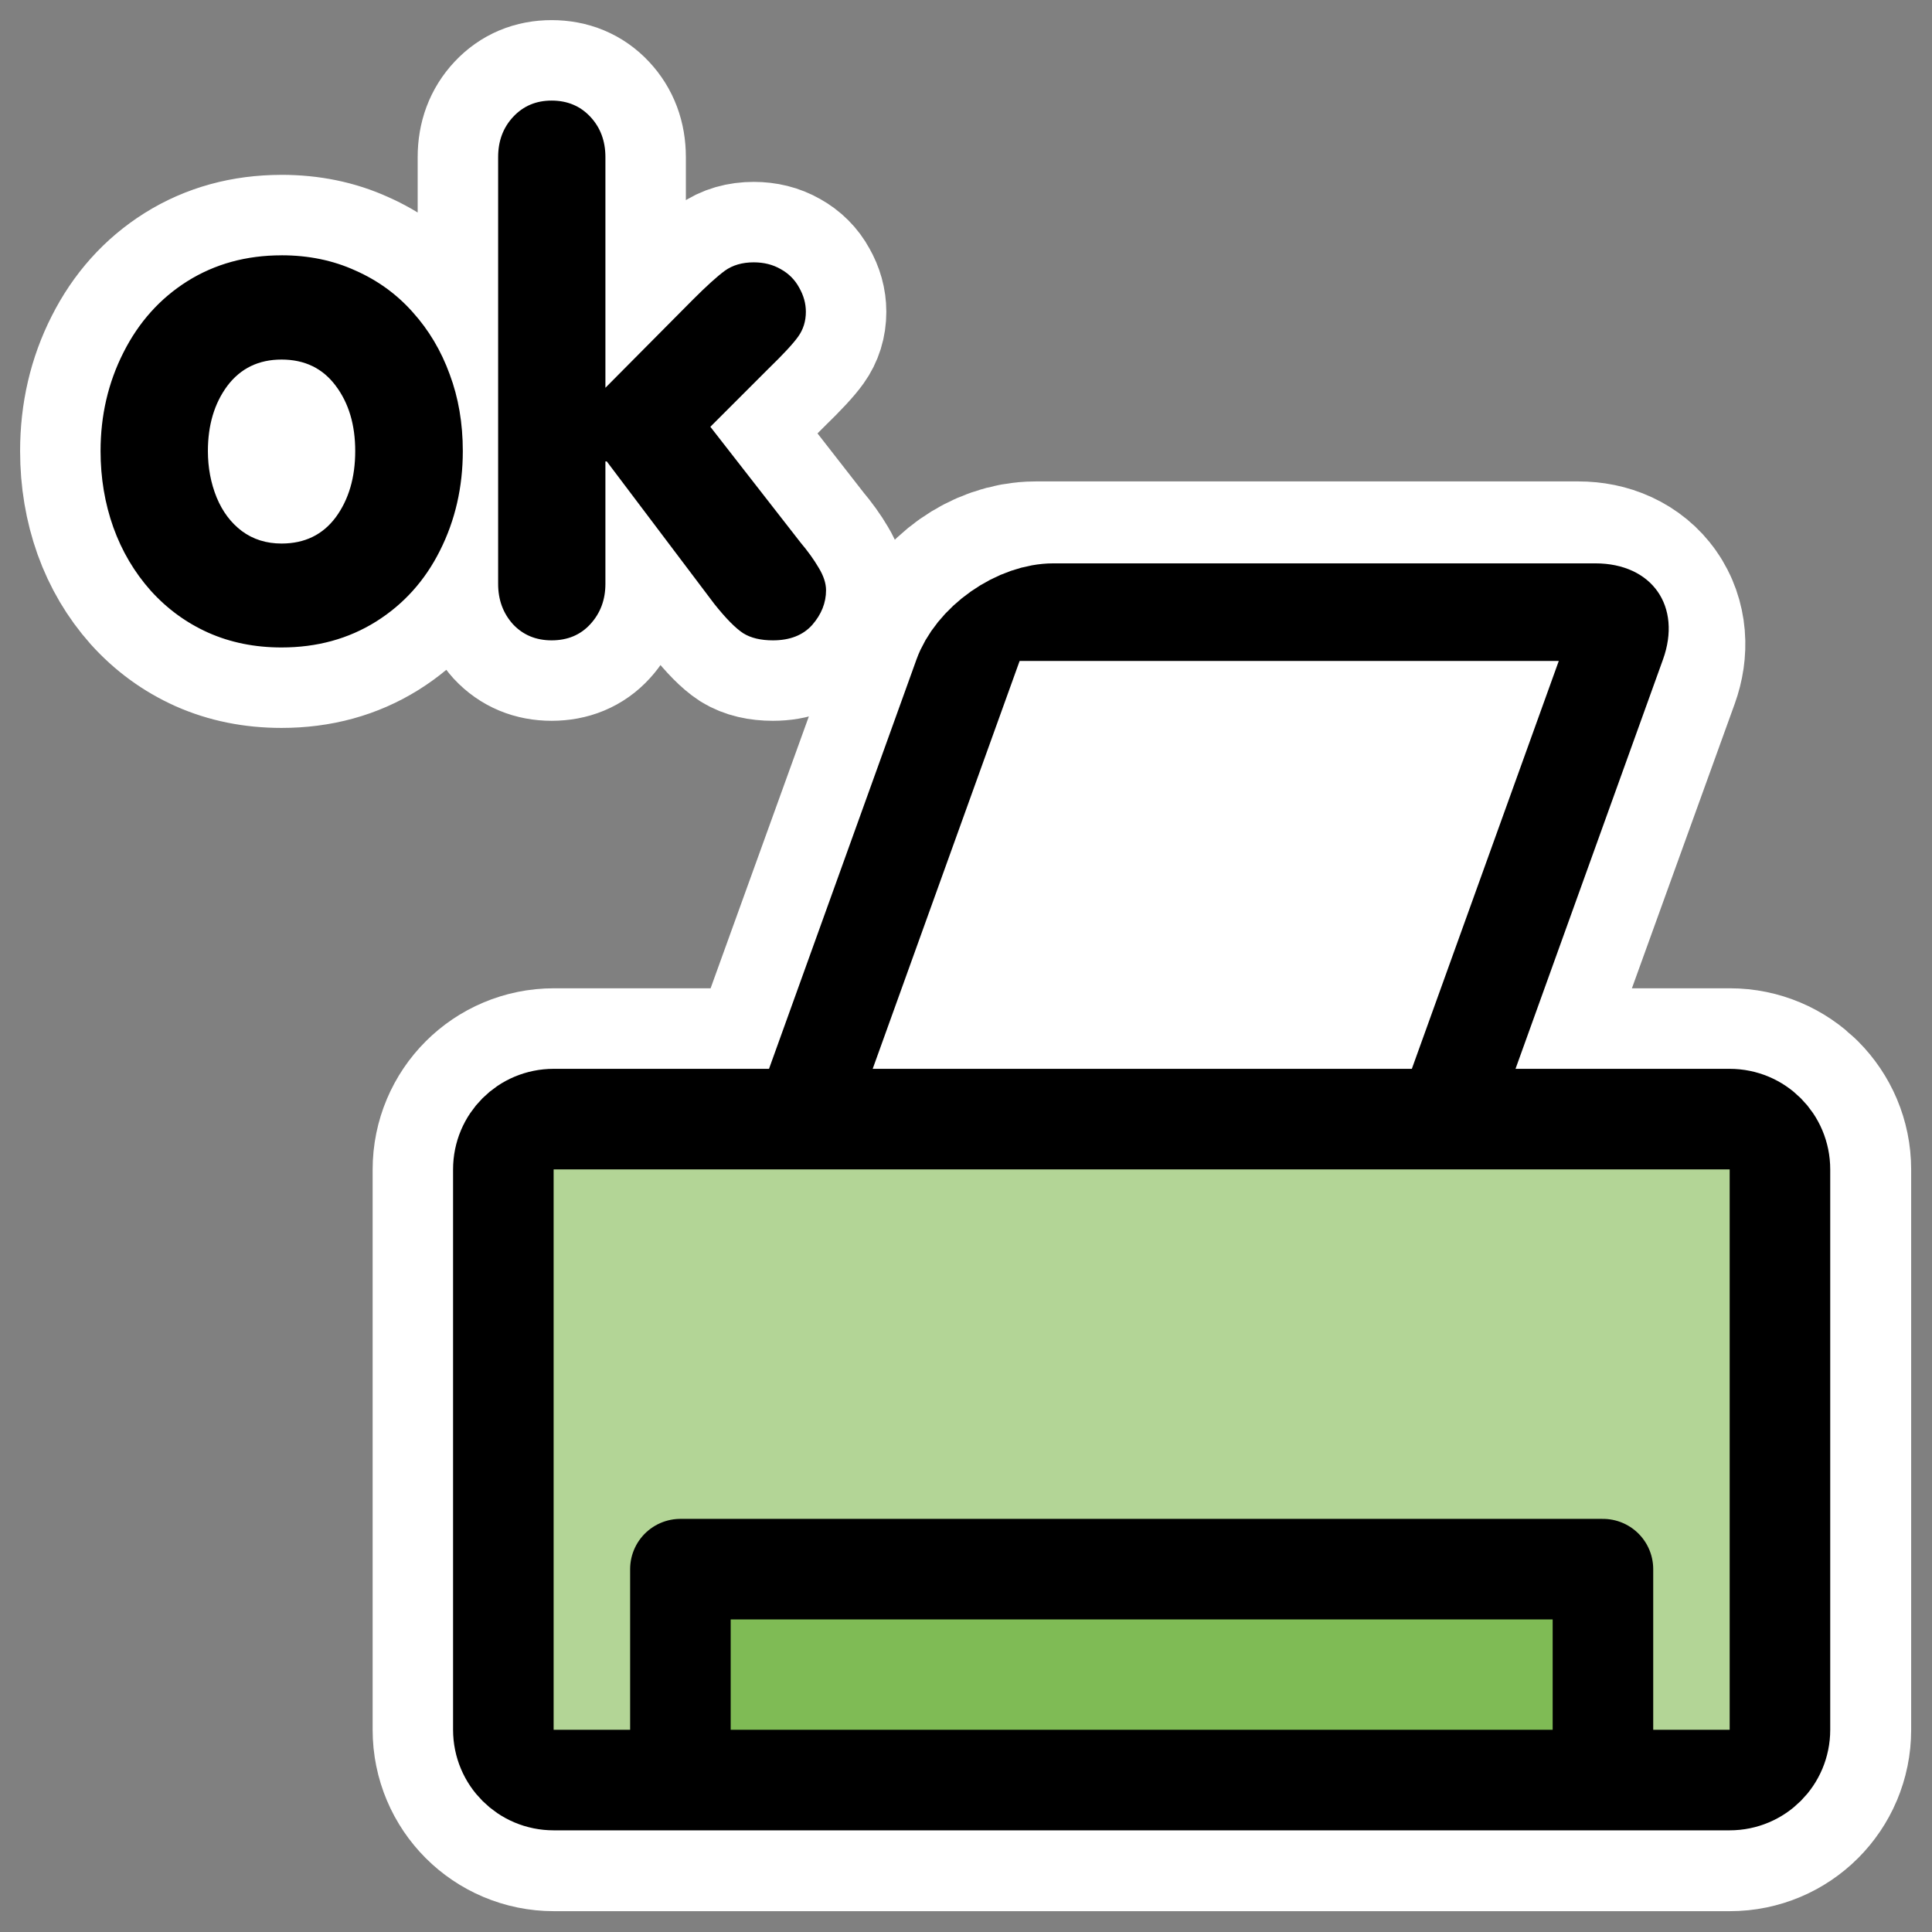
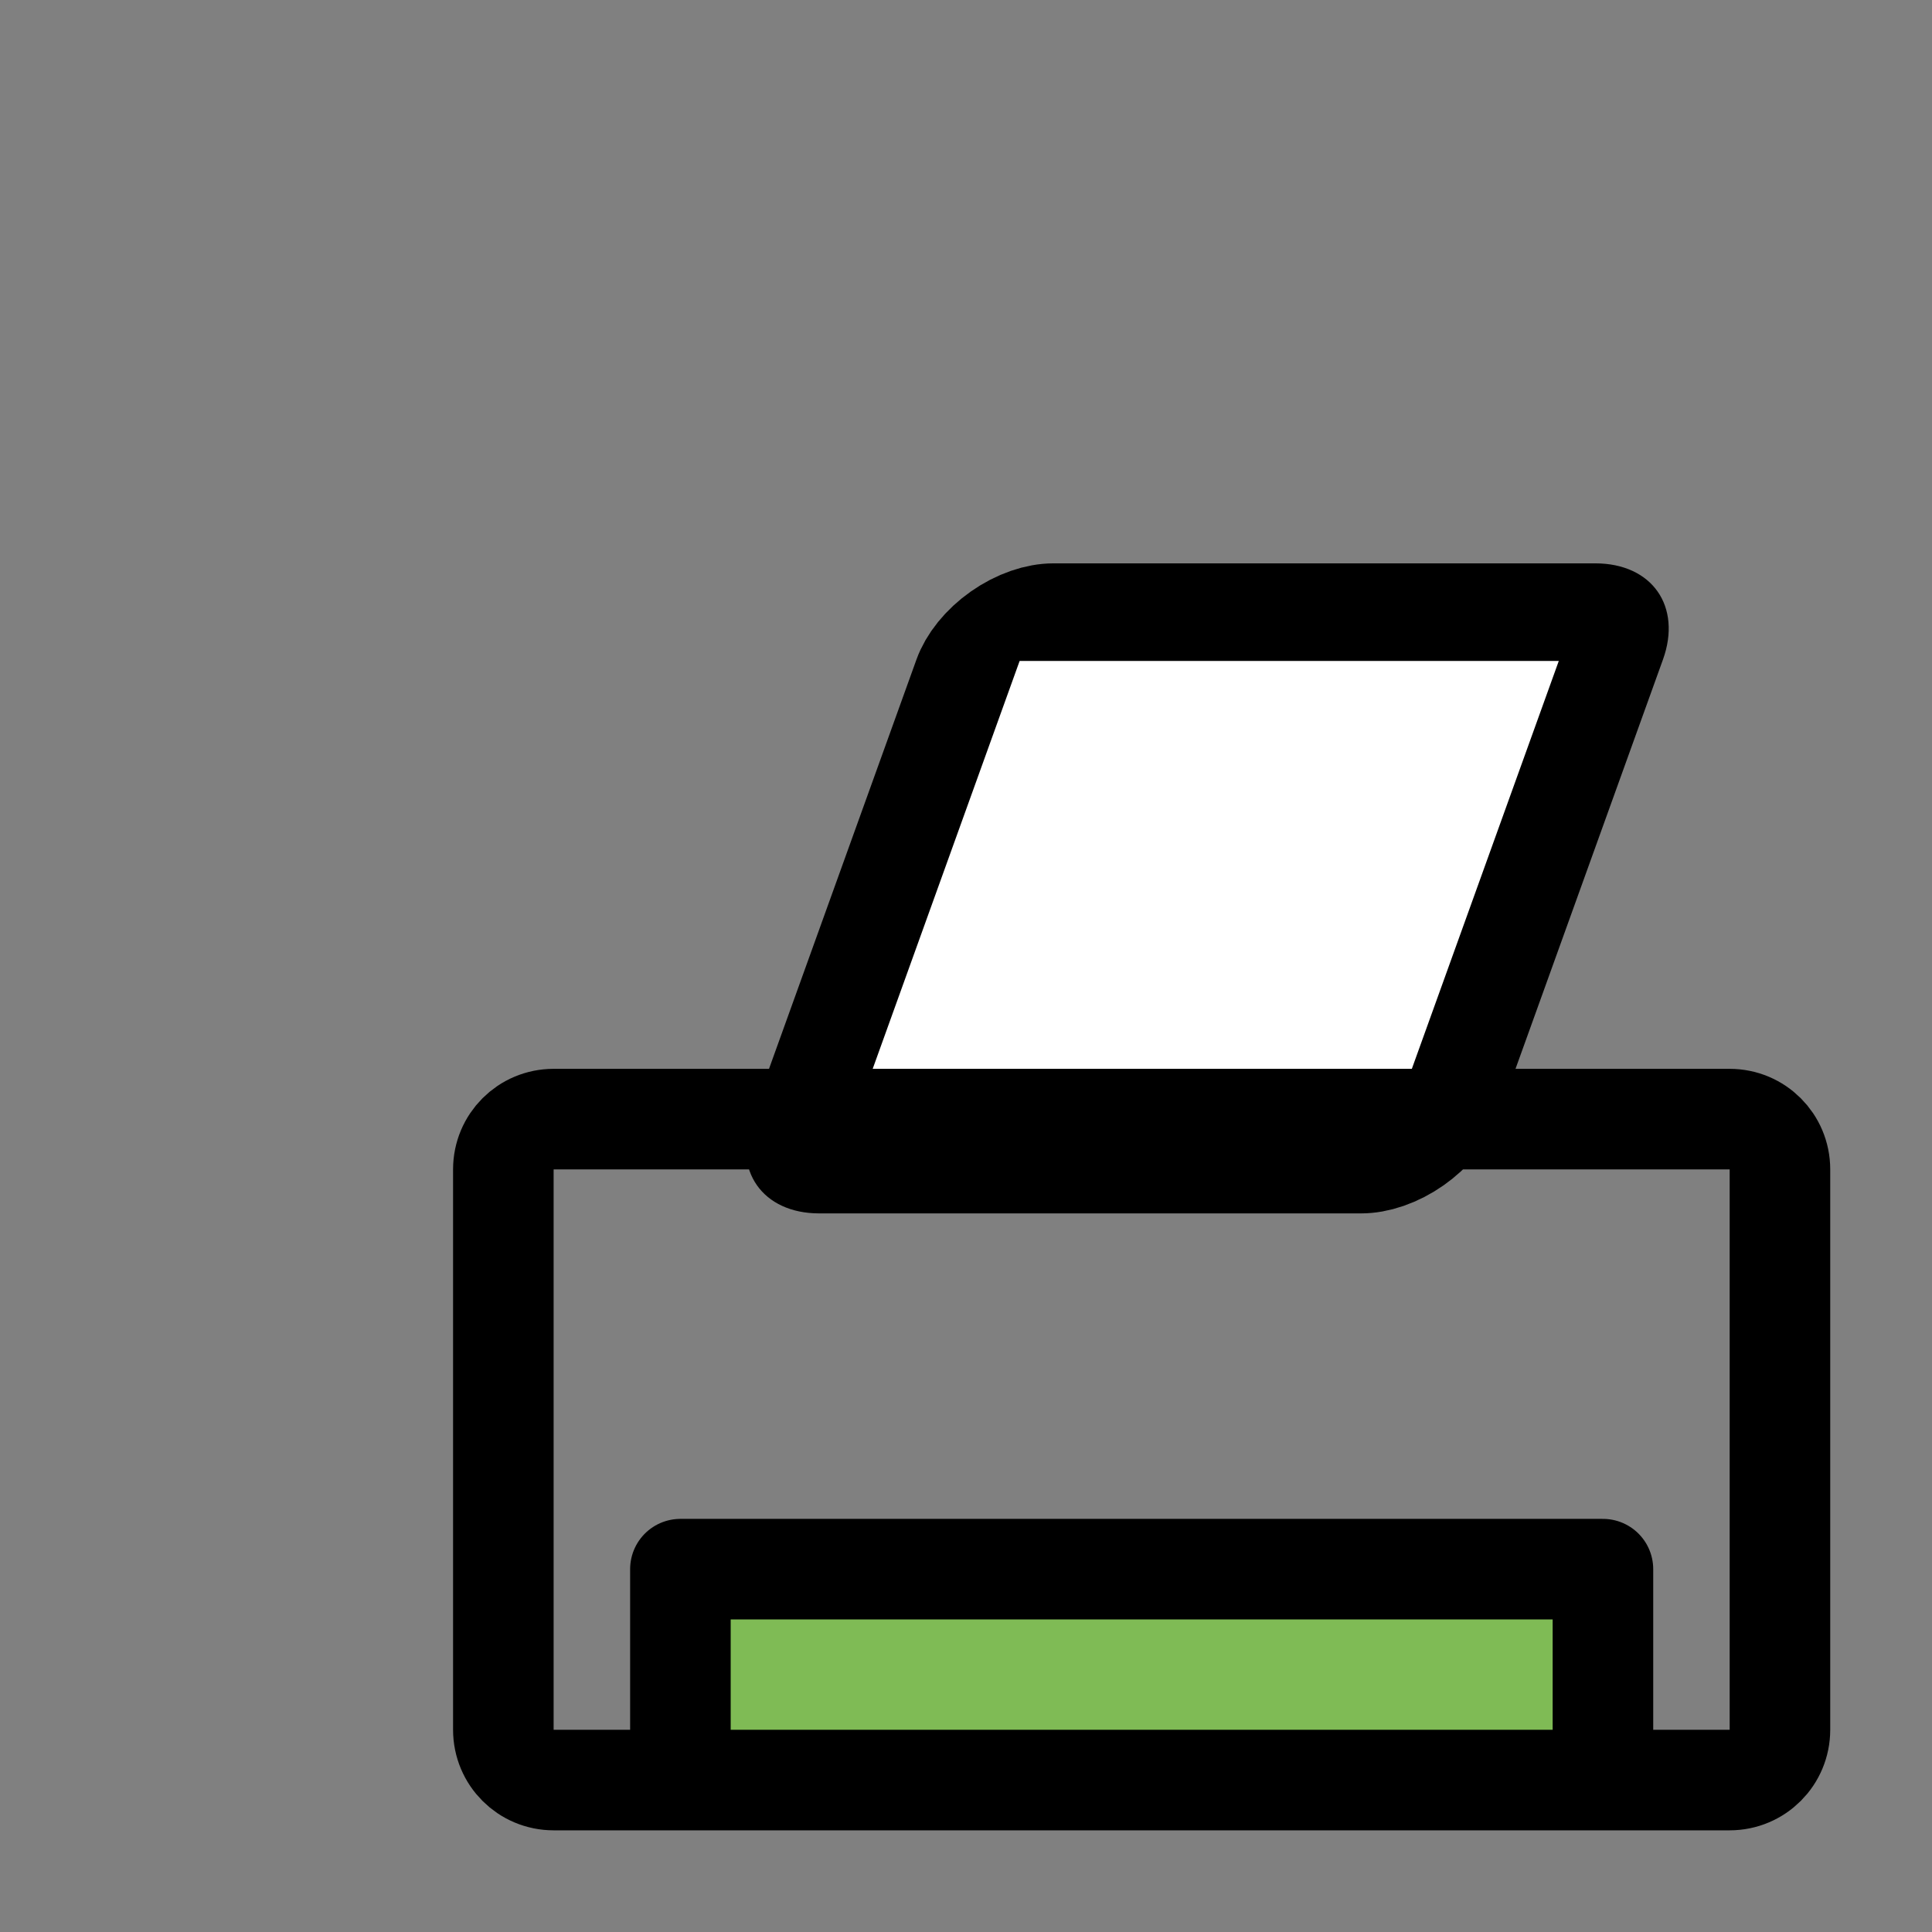
<svg xmlns="http://www.w3.org/2000/svg" xmlns:ns1="http://inkscape.sourceforge.net/DTD/sodipodi-0.dtd" _SVGFile__filename="oldscale/devices/print_printer.svg" ns1:version="0.32" version="1.0" viewBox="0 0 60 60">
  <rect x="0" y="0" width="60" height="60" fill="#808080" stroke="none" />
  <ns1:namedview bordercolor="#666666" borderopacity="1.0" pagecolor="#ffffff" />
  <g transform="matrix(.984 0 0 .984 .918 1.43)" stroke-linejoin="round">
-     <path d="m31.748 17.868c-0.88 0-1.816 0.665-2.115 1.492l-5.224 14.455c-7e-3 0.019 6e-3 0.03 0 0.05h-7.862c-0.88 0-1.592 0.712-1.592 1.592v17.688c0 0.881 0.712 1.593 1.592 1.593h37.119c0.88 0 1.592-0.712 1.592-1.593v-17.688c0-0.88-0.712-1.592-1.592-1.592h-9.006c9e-3 -0.022 0.042-0.029 0.05-0.05l5.224-14.455c0.299-0.827-0.165-1.492-1.045-1.492h-17.141z" fill="none" stroke="#fff" stroke-linecap="round" stroke-width="8.254" />
    <g transform="matrix(.794 0 0 .794 11.357 12.366)">
      <path transform="matrix(1 0 -.339 .941 0 0)" d="m28.185 7.362c-1.108 0-2 0.892-2 2v19.337c0 1.108 0.892 2 2 2h21.552c1.108 0 2-0.892 2-2v-19.337c0-1.108-0.892-2-2-2h-21.552z" fill="#fff" fill-rule="evenodd" stroke="#000" stroke-linecap="round" stroke-width="4.121" />
-       <path d="m6.529 27.079h46.744c1.108 0 2 0.892 2 2v22.272c0 1.108-0.892 2-2 2h-46.744c-1.109 0-2.001-0.892-2.001-2v-22.272c0-1.108 0.892-2 2-2z" fill="#b3d596" fill-rule="evenodd" stroke-width="3.125" />
      <path d="m48.237 53.246v-8.278h-36.67v8.278" fill="#7fbb55" fill-rule="evenodd" stroke="#000" stroke-linecap="round" stroke-width="3.997" ns1:nodetypes="cccc" />
      <path d="m6.529 27.079c-1.108 0-2 0.892-2 2v22.272c0 1.108 0.892 2 2 2h46.744c1.108 0 2-0.892 2-2v-22.272c0-1.108-0.892-2-2-2h-46.744z" fill="none" stroke="#000" stroke-linecap="round" stroke-width="3.997" />
    </g>
  </g>
  <g transform="matrix(.964 0 0 .964 .395 .036)">
-     <path d="m15.638 18.773v-13.749c0-0.52 0.162-0.954 0.488-1.301 0.325-0.347 0.736-0.52 1.235-0.52 0.505 0 0.921 0.173 1.246 0.52 0.325 0.347 0.487 0.78 0.487 1.3v7.432l2.817-2.838c0.441-0.441 0.784-0.751 1.03-0.932 0.252-0.181 0.563-0.271 0.931-0.271 0.326 0 0.614 0.072 0.867 0.217 0.26 0.144 0.459 0.343 0.596 0.596 0.145 0.253 0.217 0.513 0.217 0.78 0 0.303-0.083 0.57-0.249 0.801-0.159 0.224-0.481 0.571-0.965 1.041l-1.863 1.863 2.904 3.727c0.238 0.282 0.433 0.553 0.585 0.813 0.158 0.26 0.238 0.502 0.238 0.726 0 0.404-0.148 0.776-0.444 1.116-0.296 0.332-0.719 0.498-1.268 0.498-0.39 0-0.708-0.075-0.953-0.227-0.246-0.159-0.557-0.473-0.932-0.943l-3.467-4.594h-0.044v3.944c0 0.513-0.162 0.946-0.487 1.3-0.318 0.347-0.733 0.52-1.246 0.52-0.506 0-0.921-0.173-1.246-0.52-0.318-0.354-0.477-0.787-0.477-1.3zm-6.978-10.586c0.867 0 1.658 0.163 2.373 0.488 0.722 0.318 1.34 0.766 1.853 1.344 0.52 0.577 0.917 1.246 1.192 2.004 0.281 0.751 0.422 1.575 0.422 2.47 0 1.163-0.245 2.232-0.736 3.207-0.484 0.968-1.171 1.73-2.059 2.287-0.889 0.556-1.903 0.834-3.045 0.834-0.86 0-1.647-0.159-2.362-0.477-0.708-0.318-1.325-0.769-1.853-1.354-0.527-0.593-0.928-1.272-1.203-2.037-0.275-0.773-0.412-1.593-0.412-2.46 0-1.148 0.246-2.206 0.737-3.174 0.491-0.975 1.177-1.741 2.059-2.297 0.888-0.556 1.9-0.834 3.034-0.834zm0 3.359c-0.737 0-1.318 0.282-1.744 0.845-0.419 0.564-0.628 1.264-0.628 2.102 0 0.535 0.094 1.033 0.282 1.496 0.188 0.455 0.459 0.816 0.813 1.083 0.361 0.267 0.787 0.401 1.278 0.401 0.744 0 1.325-0.282 1.745-0.845 0.419-0.571 0.628-1.282 0.628-2.135 0-0.845-0.209-1.545-0.628-2.102-0.419-0.563-1.001-0.845-1.745-0.845z" fill="none" stroke="#fff" stroke-linejoin="round" stroke-width="5.184" />
-     <path d="m15.638 18.773v-13.749c0-0.52 0.162-0.954 0.488-1.301 0.325-0.347 0.736-0.52 1.235-0.52 0.505 0 0.921 0.173 1.246 0.52 0.325 0.347 0.487 0.78 0.487 1.3v7.432l2.817-2.838c0.441-0.441 0.784-0.751 1.03-0.932 0.252-0.181 0.563-0.271 0.931-0.271 0.326 0 0.614 0.072 0.867 0.217 0.26 0.144 0.459 0.343 0.596 0.596 0.145 0.253 0.217 0.513 0.217 0.78 0 0.303-0.083 0.57-0.249 0.801-0.159 0.224-0.481 0.571-0.965 1.041l-1.863 1.863 2.904 3.727c0.238 0.282 0.433 0.553 0.585 0.813 0.159 0.26 0.238 0.502 0.238 0.726 0 0.404-0.148 0.776-0.444 1.116-0.296 0.332-0.719 0.498-1.268 0.498-0.39 0-0.708-0.075-0.953-0.227-0.246-0.159-0.557-0.473-0.932-0.943l-3.467-4.594h-0.044v3.944c0 0.513-0.162 0.946-0.487 1.3-0.318 0.347-0.733 0.52-1.246 0.52-0.506 0-0.921-0.173-1.246-0.52-0.318-0.354-0.477-0.787-0.477-1.3zm-6.978-10.586c0.867 0 1.658 0.163 2.373 0.488 0.722 0.318 1.34 0.766 1.853 1.344 0.52 0.577 0.917 1.246 1.192 2.004 0.281 0.751 0.422 1.575 0.422 2.47 0 1.163-0.245 2.232-0.736 3.207-0.484 0.968-1.171 1.73-2.059 2.287-0.889 0.556-1.903 0.834-3.045 0.834-0.86 0-1.647-0.159-2.362-0.477-0.708-0.318-1.325-0.769-1.853-1.354-0.527-0.593-0.928-1.272-1.203-2.037-0.275-0.773-0.412-1.593-0.412-2.46 0-1.148 0.246-2.206 0.737-3.174 0.491-0.975 1.177-1.741 2.059-2.297 0.888-0.556 1.9-0.834 3.034-0.834zm0 3.359c-0.737 0-1.318 0.282-1.744 0.845-0.419 0.564-0.628 1.264-0.628 2.102 0 0.535 0.094 1.033 0.282 1.496 0.188 0.455 0.459 0.816 0.813 1.083 0.361 0.267 0.787 0.401 1.278 0.401 0.744 0 1.325-0.282 1.745-0.845 0.419-0.571 0.628-1.282 0.628-2.135 0-0.845-0.209-1.545-0.628-2.102-0.419-0.563-1.001-0.845-1.745-0.845z" />
-   </g>
+     </g>
</svg>